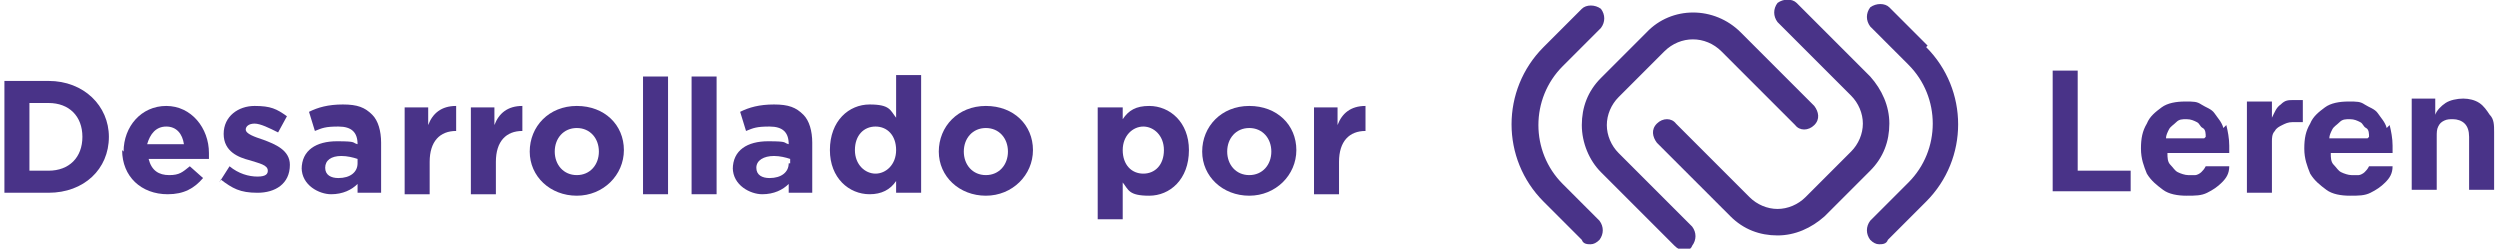
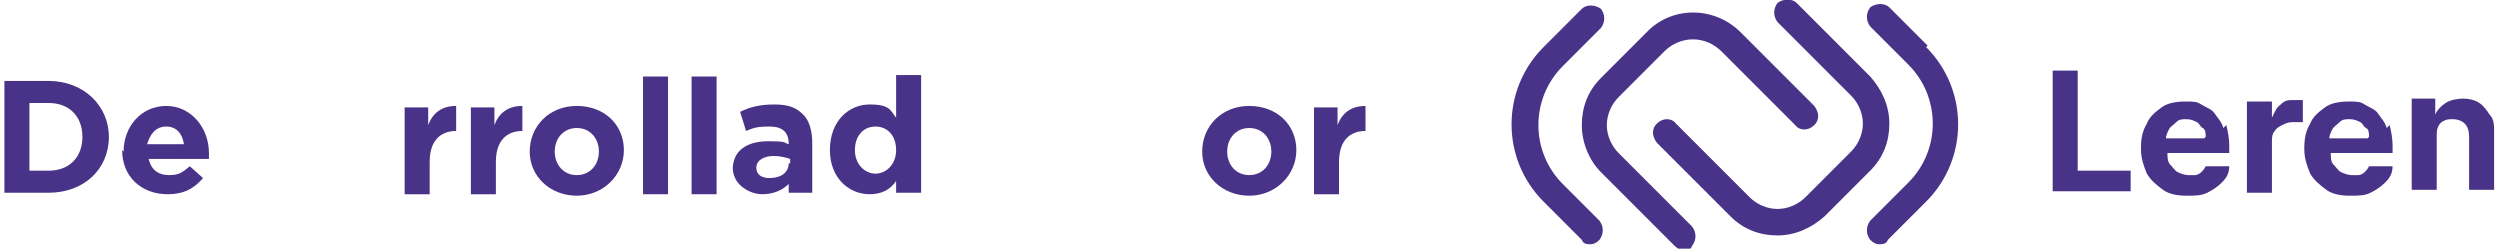
<svg xmlns="http://www.w3.org/2000/svg" id="Capa_1" version="1.1" viewBox="0 0 169.9 16.9">
  <defs>
    <style>
      .st0 {
        fill: #493388;
      }
    </style>
  </defs>
  <g id="Capa_2">
    <path class="st0" d="M141.3,11.6h3.5v1.4h-5.3V4.8h1.7v6.8h.1ZM151.3,8.5c.1.4.2.9.2,1.4v.5h-4.2c0,.3,0,.6.2.8s.3.4.5.5.5.2.7.2h.5c.1,0,.3-.1.4-.2.1-.1.2-.2.3-.4h1.6c0,.5-.2.8-.5,1.1s-.6.5-1,.7-.8.2-1.4.2-1.2-.1-1.6-.4-.8-.6-1.1-1.1c-.2-.5-.4-1-.4-1.7s.1-1.2.4-1.7c.2-.5.6-.8,1-1.1s1-.4,1.6-.4.8,0,1.1.2.7.3.9.6.5.6.6,1h0l.2-.2ZM149.9,9.3c0-.2,0-.5-.2-.6s-.2-.3-.4-.4-.4-.2-.7-.2-.5,0-.7.2-.4.3-.5.5-.2.4-.2.6h2.6l.1-.1ZM155.9,6.8c-.4,0-.6,0-.9.3-.3.2-.4.5-.6.9h0v-1.1h-1.7v6.2h1.7v-3.5c0-.2,0-.5.2-.7.1-.2.3-.3.5-.4s.4-.2.7-.2h.7v-1.5h-.6,0ZM162.4,8.5c.1.4.2.9.2,1.4v.5h-4.2c0,.3,0,.6.2.8s.3.4.5.5.5.2.7.2h.5c.1,0,.3-.1.4-.2.1-.1.2-.2.3-.4h1.6c0,.5-.2.8-.5,1.1s-.6.5-1,.7-.8.2-1.4.2-1.2-.1-1.6-.4-.8-.6-1.1-1.1c-.2-.5-.4-1-.4-1.7s.1-1.2.4-1.7c.2-.5.6-.8,1-1.1s1-.4,1.6-.4.8,0,1.1.2.7.3.9.6.5.6.6,1h0l.2-.2ZM161,9.3c0-.2,0-.5-.2-.6s-.2-.3-.4-.4-.4-.2-.7-.2-.5,0-.7.2-.4.3-.5.5-.2.4-.2.6h2.6l.1-.1ZM169.2,7.8c-.2-.3-.4-.6-.7-.8s-.7-.3-1.1-.3-.9.1-1.2.3c-.3.2-.6.5-.7.8h0v-1.1h-1.6v6.2h1.7v-3.6c0-.3,0-.5.1-.7s.2-.3.4-.4c.2-.1.4-.1.6-.1.3,0,.6.1.8.3s.3.5.3.9v3.6h1.7v-3.9c0-.5,0-.9-.3-1.2h0Z" />
    <path class="st0" d="M108.7,15c.3.4.3.9,0,1.3-.2.2-.4.3-.6.3s-.5,0-.6-.3l-2.6-2.6c-2.9-2.9-2.9-7.6,0-10.5l2.6-2.6c.3-.3.9-.3,1.3,0,.3.4.3.9,0,1.3l-2.6,2.6c-2.2,2.2-2.2,5.8,0,8l2.6,2.6h0l-.1-.1ZM110,10.4c-.5-.5-.8-1.2-.8-1.9s.3-1.4.8-1.9l3.1-3.1c1.1-1.1,2.8-1.1,3.9,0l5,5c.3.4.9.4,1.3,0s.3-.9,0-1.3l-5-5c-1.8-1.8-4.7-1.8-6.4,0l-3.1,3.1c-.9.9-1.3,2-1.3,3.2s.5,2.4,1.3,3.2l5,5c.2.2.4.3.6.3s.5,0,.6-.3c.3-.4.3-.9,0-1.3l-5-5h0ZM128.4,8.4c0-1.2-.5-2.3-1.3-3.2L122.1.2c-.3-.3-.9-.3-1.3,0-.3.4-.3.9,0,1.3l5,5c.5.5.8,1.2.8,1.9s-.3,1.4-.8,1.9l-3.1,3.1c-.5.5-1.2.8-1.9.8s-1.4-.3-1.9-.8l-5-5c-.3-.4-.9-.4-1.3,0-.4.4-.3.9,0,1.3l5,5c.9.9,2,1.3,3.2,1.3s2.3-.5,3.2-1.3l3.1-3.1c.9-.9,1.3-2,1.3-3.2h0ZM131,3.1l-2.6-2.6c-.3-.3-.9-.3-1.3,0-.3.4-.3.9,0,1.3l2.6,2.6c2.2,2.2,2.2,5.8,0,8l-2.6,2.6c-.3.4-.3.9,0,1.3.2.2.4.3.6.3s.5,0,.6-.3l2.6-2.6c2.9-2.9,2.9-7.6,0-10.5h0l.1-.1Z" />
    <path class="st0" d="M.3,5.5h3c2.4,0,4.1,1.7,4.1,3.8h0c0,2.2-1.7,3.8-4.1,3.8H.3v-7.7H.3v.1ZM2,7v4.6h1.3c1.4,0,2.3-.9,2.3-2.3h0c0-1.4-.9-2.3-2.3-2.3h-1.3Z" />
    <path class="st0" d="M8.4,10.3h0c0-1.7,1.2-3.1,2.9-3.1s2.9,1.5,2.9,3.2,0,.3,0,.4h-4.1c.2.8.7,1.1,1.4,1.1s.9-.2,1.4-.6l.9.8c-.6.7-1.3,1.1-2.4,1.1-1.8,0-3.1-1.2-3.1-3l.1.1ZM12.5,9.8c-.1-.7-.5-1.2-1.2-1.2s-1.1.5-1.3,1.2h2.5Z" />
-     <path class="st0" d="M14.9,12.4l.7-1.1c.6.5,1.3.7,1.9.7s.7-.2.7-.4h0c0-.4-.6-.5-1.2-.7-.8-.2-1.8-.6-1.8-1.8h0c0-1.2,1-1.9,2.1-1.9s1.5.2,2.2.7l-.6,1.1c-.6-.3-1.2-.6-1.6-.6s-.6.2-.6.4h0c0,.3.6.5,1.2.7.8.3,1.8.7,1.8,1.7h0c0,1.3-1,1.9-2.2,1.9s-1.7-.3-2.5-.9h0l-.1.2Z" />
-     <path class="st0" d="M20.5,11.5h0c0-1.3,1-1.9,2.4-1.9s1,.1,1.4.2h0c0-.8-.4-1.2-1.3-1.2s-1.1.1-1.6.3l-.4-1.3c.6-.3,1.3-.5,2.3-.5s1.5.2,2,.7c.4.4.6,1.1.6,1.9v3.4h-1.6v-.6c-.4.4-1,.7-1.8.7s-2-.6-2-1.8h0v.1ZM24.3,11.1v-.3c-.3-.1-.7-.2-1.1-.2-.7,0-1.1.3-1.1.8h0c0,.5.4.7.9.7.8,0,1.3-.4,1.3-1Z" />
    <path class="st0" d="M27.4,7.3h1.7v1.2c.3-.8.9-1.3,1.9-1.3v1.7h0c-1.1,0-1.8.7-1.8,2.1v2.2h-1.7v-5.9h-.1Z" />
    <path class="st0" d="M31.9,7.3h1.7v1.2c.3-.8.9-1.3,1.9-1.3v1.7h0c-1.1,0-1.8.7-1.8,2.1v2.2h-1.7v-5.9h-.1Z" />
    <path class="st0" d="M36,10.3h0c0-1.7,1.3-3.1,3.2-3.1s3.2,1.3,3.2,3h0c0,1.7-1.4,3.1-3.2,3.1s-3.2-1.3-3.2-3ZM40.7,10.3h0c0-.9-.6-1.6-1.5-1.6s-1.5.7-1.5,1.6h0c0,.9.6,1.6,1.5,1.6s1.5-.7,1.5-1.6Z" />
    <path class="st0" d="M43.7,5.2h1.7v8h-1.7V5.2Z" />
    <path class="st0" d="M47,5.2h1.7v8h-1.7V5.2Z" />
    <path class="st0" d="M49.8,11.5h0c0-1.3,1-1.9,2.4-1.9s1,.1,1.4.2h0c0-.8-.4-1.2-1.3-1.2s-1.1.1-1.6.3l-.4-1.3c.6-.3,1.3-.5,2.3-.5s1.5.2,2,.7c.4.4.6,1.1.6,1.9v3.4h-1.6v-.6c-.4.4-1,.7-1.8.7s-2-.6-2-1.8h0v.1ZM53.7,11.1v-.3c-.3-.1-.7-.2-1.1-.2-.7,0-1.2.3-1.2.8h0c0,.5.4.7.9.7.8,0,1.3-.4,1.3-1h.1Z" />
    <path class="st0" d="M56.4,10.2h0c0-2,1.3-3.1,2.7-3.1s1.4.4,1.8.9v-2.9h1.7v8h-1.7v-.8c-.4.6-1,.9-1.8.9-1.4,0-2.7-1.1-2.7-3ZM60.9,10.2h0c0-1-.6-1.6-1.4-1.6s-1.4.6-1.4,1.6h0c0,1,.7,1.6,1.4,1.6s1.4-.6,1.4-1.6Z" />
-     <path class="st0" d="M63.8,10.3h0c0-1.7,1.3-3.1,3.2-3.1s3.2,1.3,3.2,3h0c0,1.7-1.4,3.1-3.2,3.1s-3.2-1.3-3.2-3ZM68.5,10.3h0c0-.9-.6-1.6-1.5-1.6s-1.5.7-1.5,1.6h0c0,.9.6,1.6,1.5,1.6s1.5-.7,1.5-1.6Z" />
-     <path class="st0" d="M74.6,7.3h1.7v.8c.4-.6.9-.9,1.8-.9,1.4,0,2.7,1.1,2.7,3h0c0,2-1.3,3.1-2.7,3.1s-1.4-.4-1.8-.9v2.5h-1.7v-7.6h0ZM79.1,10.2h0c0-1-.7-1.6-1.4-1.6s-1.4.6-1.4,1.6h0c0,1,.6,1.6,1.4,1.6s1.4-.6,1.4-1.6Z" />
    <path class="st0" d="M81.7,10.3h0c0-1.7,1.3-3.1,3.2-3.1s3.2,1.3,3.2,3h0c0,1.7-1.4,3.1-3.2,3.1s-3.2-1.3-3.2-3ZM86.4,10.3h0c0-.9-.6-1.6-1.5-1.6s-1.5.7-1.5,1.6h0c0,.9.6,1.6,1.5,1.6s1.5-.7,1.5-1.6Z" />
    <path class="st0" d="M89.2,7.3h1.7v1.2c.3-.8.9-1.3,1.9-1.3v1.7h0c-1.1,0-1.8.7-1.8,2.1v2.2h-1.7v-5.9h-.1Z" />
  </g>
</svg>